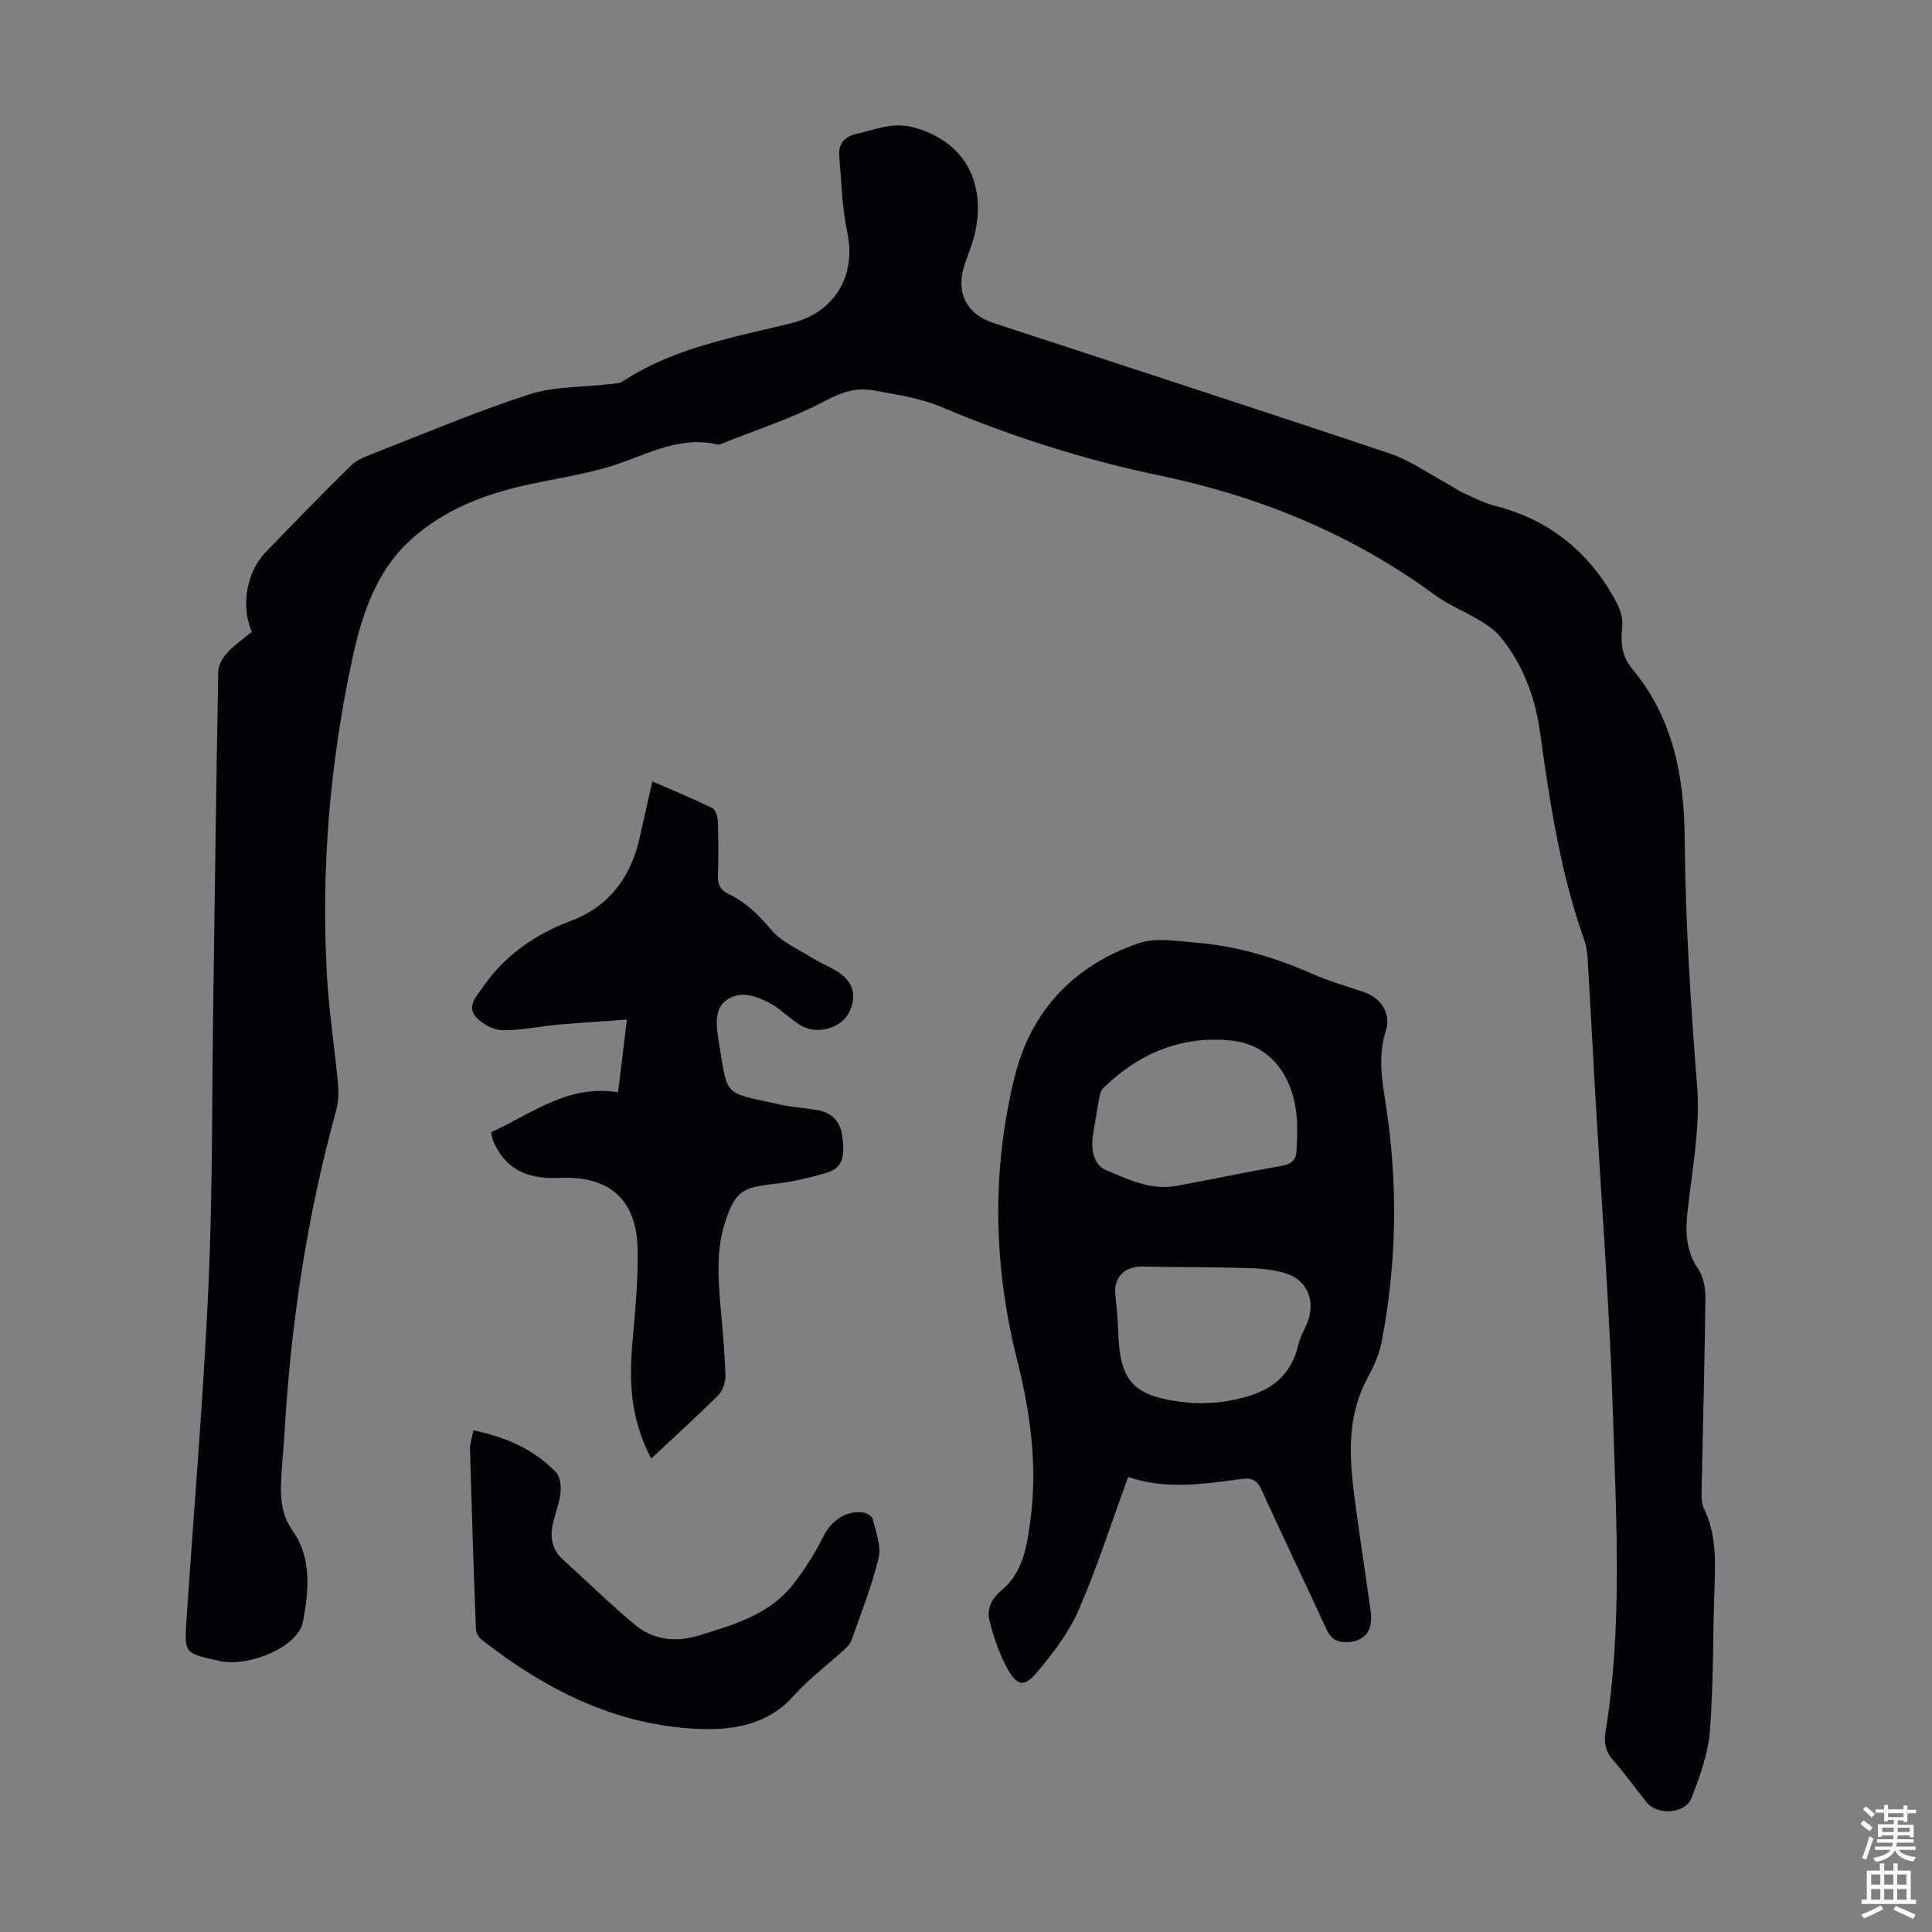
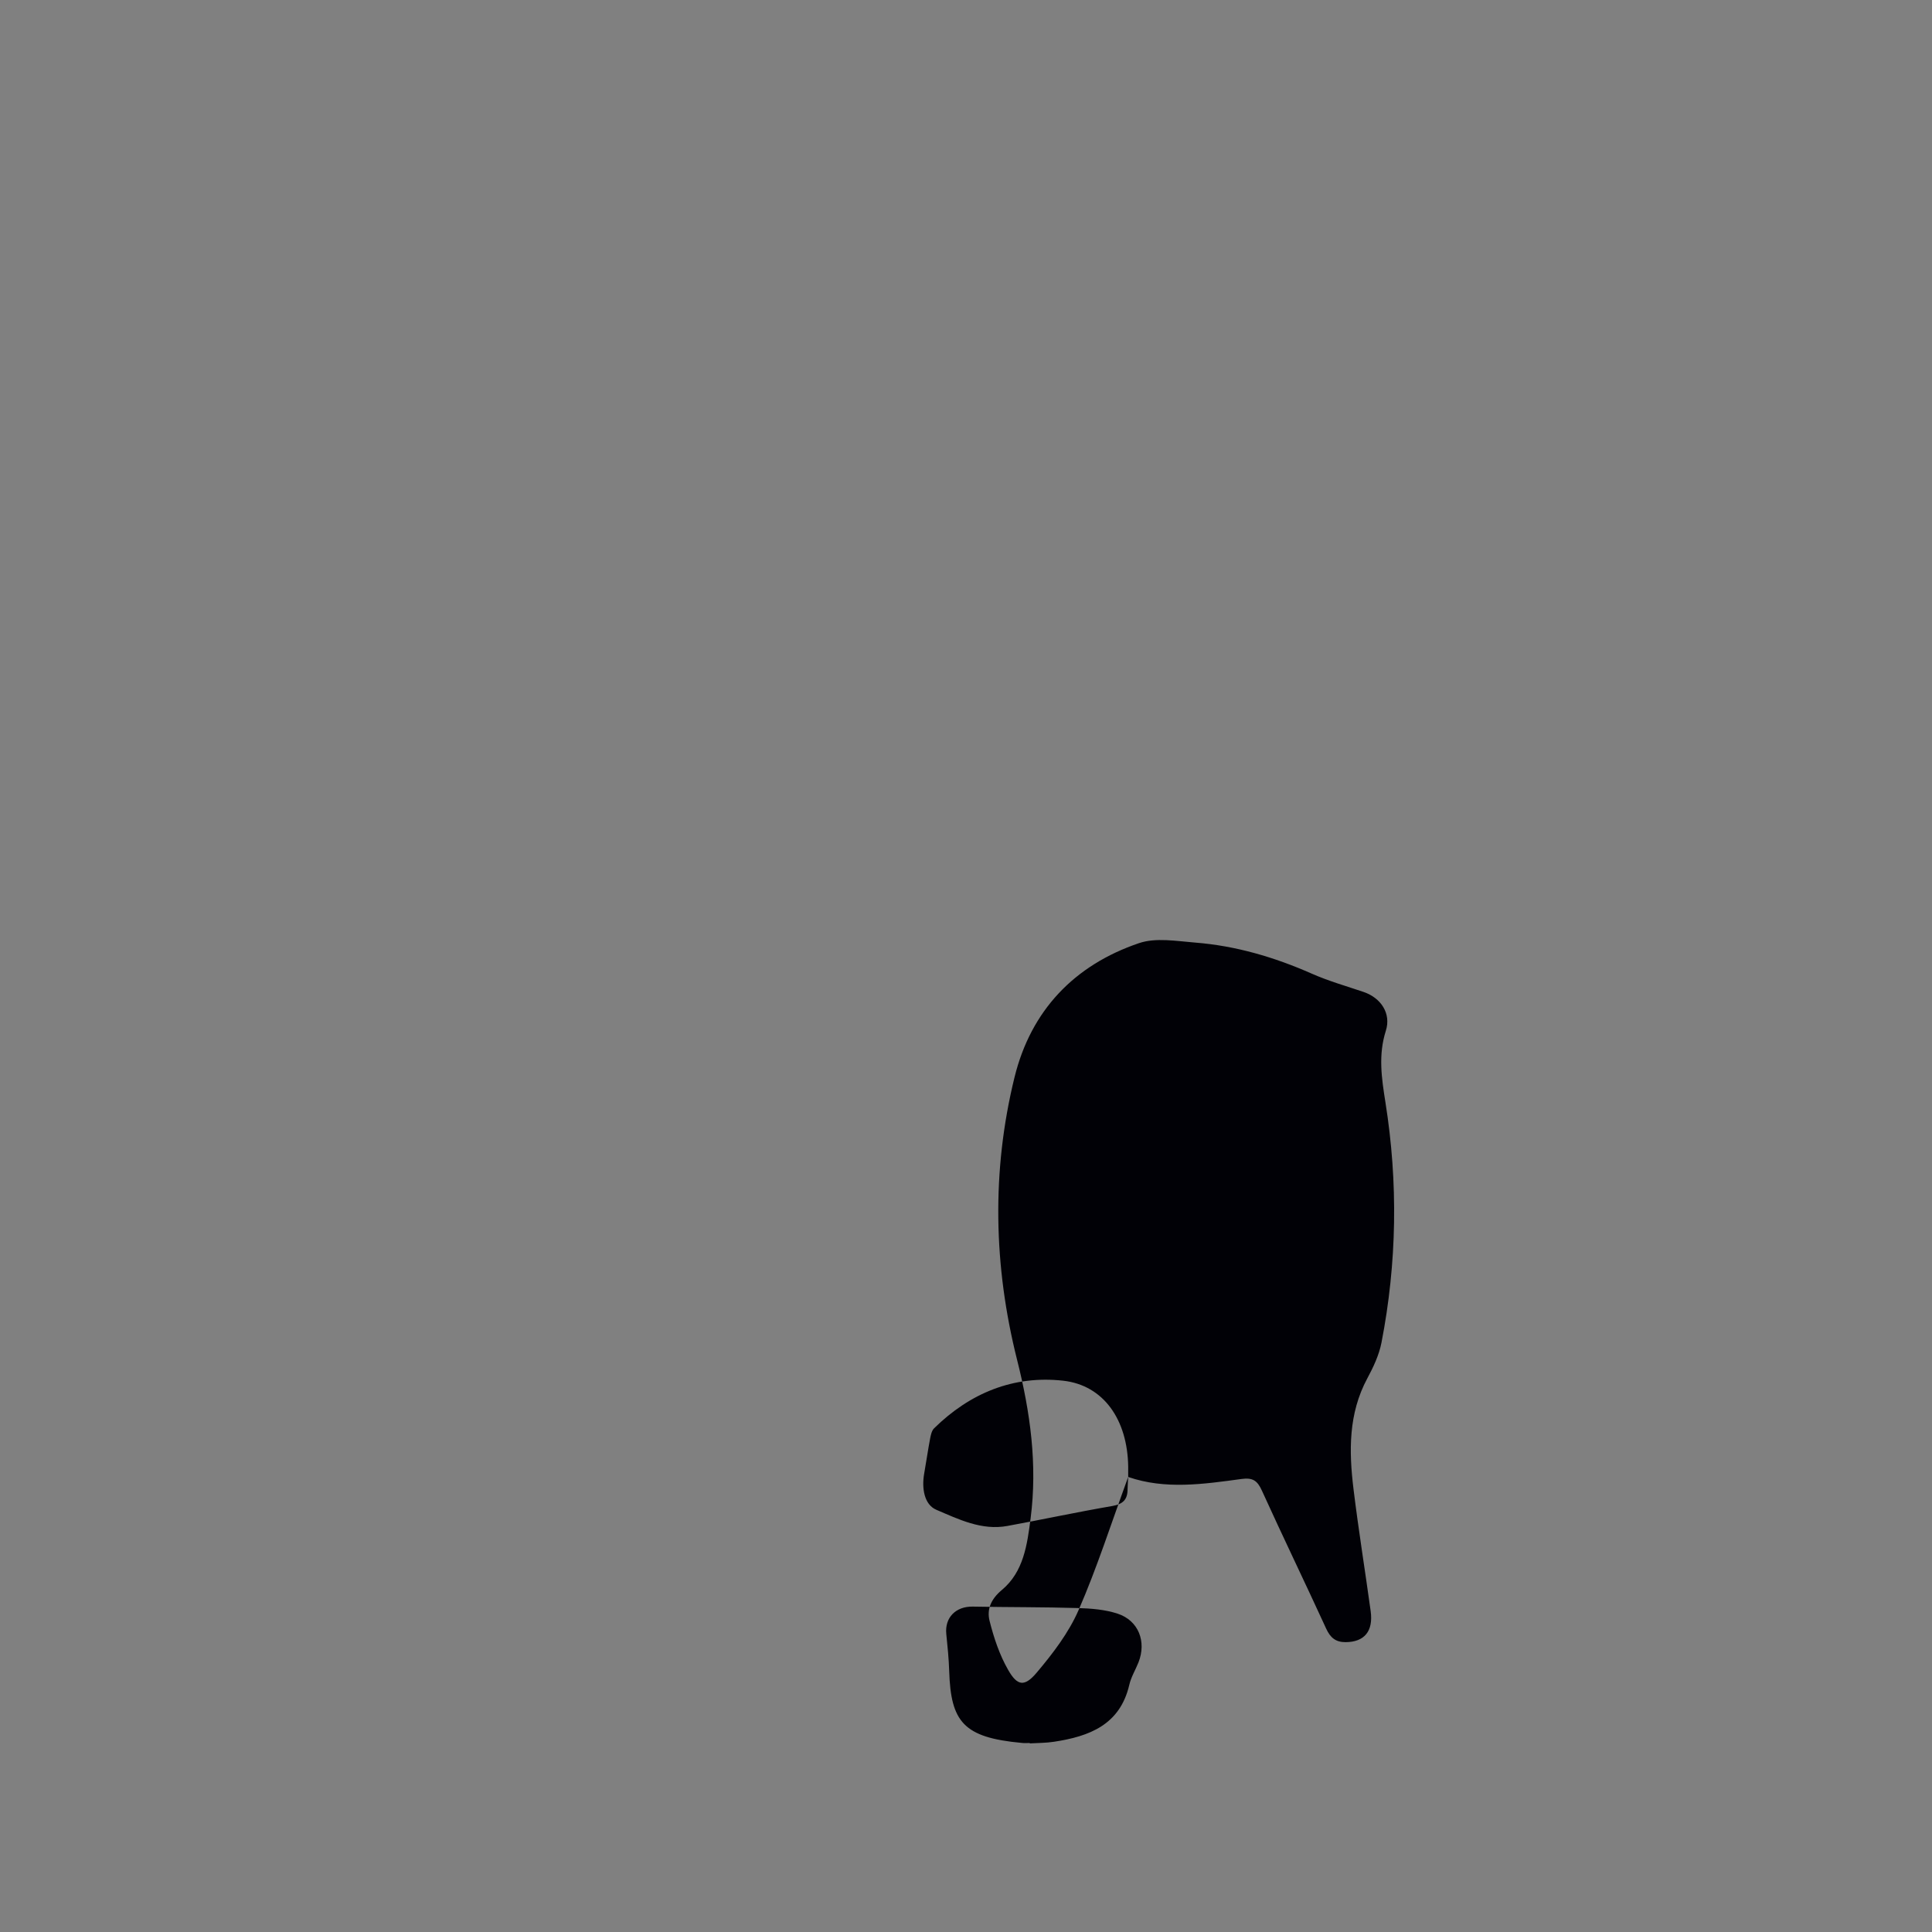
<svg xmlns="http://www.w3.org/2000/svg" enable-background="new 0 0 400 400" viewBox="0 0 400 400">
  <rect x="0" y="0" width="400" height="400" fill="#808080" stroke="none" />
  <g fill="#010106">
-     <path d="m52.14 130.82c-2.32-5.26-1.11-12.38 2.85-16.48 5.81-6.02 11.65-12.02 17.61-17.9 1.14-1.12 2.81-1.81 4.35-2.41 10.83-4.23 21.55-8.78 32.59-12.37 5.19-1.69 11-1.46 16.53-2.12.98-.12 2.12-.1 2.89-.6 10.64-7.01 23.03-9.08 35-12.06 8.56-2.13 13.44-9.54 11.46-18.81-1.09-5.09-1.2-10.4-1.65-15.63-.22-2.55.88-4.1 3.57-4.72 4.05-.94 7.67-2.61 12.29-1.22 12.64 3.82 14.29 14.6 11.91 22.99-.55 1.93-1.37 3.78-1.96 5.71-1.65 5.44.58 9.85 6 11.63 27.39 9.01 54.82 17.89 82.15 27.06 4.15 1.39 7.87 4.07 11.78 6.17 1.17.63 2.25 1.45 3.46 2 2.13.97 4.26 2.08 6.51 2.65 11.35 2.89 19.62 9.64 25.11 19.85.83 1.54 1.47 3.51 1.28 5.18-.37 3.27-.14 6.13 2.07 8.76 8.54 10.18 10.76 22.48 10.86 35.16.14 17.14 1.22 34.18 2.57 51.26.68 8.58-1.07 17.39-2 26.06-.46 4.25-.28 8.08 2.24 11.79 1.08 1.6 1.51 3.95 1.48 5.94-.16 13.42-.53 26.83-.8 40.25-.02 1.1-.01 2.34.46 3.29 2.69 5.46 2.4 11.25 2.2 17.08-.34 9.73-.18 19.5-.95 29.19-.37 4.66-2.09 9.3-3.79 13.73-1.27 3.31-7.07 3.66-9.28.91-2.31-2.88-4.46-5.9-6.9-8.67-1.55-1.76-2.01-3.54-1.64-5.81 3.55-21.81 2.23-43.78 1.56-65.68-.69-22.37-2.43-44.71-3.7-67.06-.51-9.05-.99-18.11-1.53-27.16-.08-1.33-.2-2.72-.64-3.96-5.01-13.99-7.19-28.57-9.23-43.2-1.02-7.3-3.53-14.11-8.29-19.86-1.09-1.31-2.6-2.35-4.08-3.24-3.14-1.89-6.62-3.28-9.56-5.44-17.08-12.54-36.29-20.35-56.82-24.63-15.64-3.26-30.63-8.05-45.31-14.23-4.36-1.84-9.24-2.53-13.95-3.4-3.53-.65-6.6.37-10.01 2.18-6.85 3.63-14.36 6.03-21.6 8.93-.2.08-.46.14-.66.1-8.5-2-15.57 2.7-23.21 4.83-5.13 1.43-10.42 2.28-15.63 3.39-8.62 1.84-16.74 4.79-23.62 10.56-7.93 6.64-11.02 15.73-13.12 25.4-4.69 21.66-6.54 43.56-5.31 65.68.41 7.48 1.59 14.91 2.28 22.37.17 1.84.14 3.82-.35 5.59-6.02 21.87-9.41 44.16-10.7 66.78-.16 2.79-.46 5.58-.62 8.37-.24 4.26-.45 8.08 2.46 12.2 3.8 5.37 3.17 12.33 1.97 18.58-.97 5.06-10.73 9.3-16.95 8.18-.22-.04-.43-.11-.65-.16-6.95-1.52-6.97-1.52-6.5-8.55 1.54-23.01 3.5-45.99 4.54-69.02.88-19.45.71-38.95.99-58.42.33-22.94.61-45.89 1.04-68.83.02-1.32.95-2.85 1.9-3.87 1.48-1.62 3.36-2.9 5.05-4.29z" />
-     <path d="m233.58 305.79c-3.53 9.62-6.45 18.8-10.28 27.58-2.05 4.7-5.34 9-8.68 12.95-2.5 2.96-3.99 2.75-5.88-.56-1.79-3.11-2.98-6.67-3.86-10.18-.6-2.38.29-4.51 2.53-6.38 4.53-3.77 5.26-9.39 5.97-14.86 1.43-11.14-.06-21.91-2.81-32.83-4.86-19.33-5.31-39.02-.52-58.49 3.4-13.81 12.36-23.2 25.76-27.75 3.49-1.19 7.74-.43 11.61-.12 8.43.66 16.44 3.02 24.18 6.44 3.46 1.53 7.14 2.57 10.73 3.79 3.57 1.22 5.74 4.44 4.59 8.04-1.59 5.02-.88 9.76-.08 14.81 2.64 16.59 2.39 33.23-.82 49.75-.5 2.56-1.68 5.07-2.93 7.39-3.93 7.3-3.82 15.09-2.86 22.93 1.03 8.43 2.39 16.83 3.55 25.25.58 4.19-1.3 6.41-5.18 6.44-2.06.01-3.17-.92-4.03-2.8-4.38-9.55-8.96-19-13.3-28.56-.94-2.08-1.89-2.75-4.25-2.42-7.88 1.07-15.77 2.23-23.44-.42zm34.99-70.4c0-1.25.01-1.7 0-2.15-.14-9.68-5.07-16.84-13.46-17.78-10.32-1.15-19.31 2.57-26.73 9.86-.49.49-.68 1.38-.82 2.12-.46 2.41-.8 4.84-1.23 7.26-.53 2.99-.01 6.4 2.51 7.48 4.6 1.96 9.39 4.34 14.73 3.35 7.25-1.33 14.46-2.88 21.72-4.13 2.2-.38 3.15-1.33 3.15-3.46.02-1.12.12-2.24.13-2.55zm-20.37 55.08c0 .03 0 .06.01.08 1.67-.1 3.36-.08 5.01-.34 7.3-1.11 13.65-3.49 15.58-11.79.37-1.61 1.28-3.09 1.9-4.64 1.69-4.31.02-8.66-4.32-10.09-2.59-.85-5.47-1.08-8.23-1.16-7.25-.22-14.5-.16-21.75-.3-3.52-.07-5.84 2.27-5.49 5.68.26 2.55.52 5.11.6 7.67.34 10.5 2.92 13.76 15.02 14.87.55.07 1.11.02 1.67.02z" />
-     <path d="m134.83 301.97c-4.48-8.46-4.57-16.41-3.85-24.54.55-6.23 1.15-12.49 1.04-18.72-.18-10.39-5.88-15.35-16.28-14.84-7.03.34-11.38-2.15-13.73-7.89-.16-.39-.18-.85-.33-1.58 8.39-3.76 15.84-9.96 26.28-8.25.61-4.96 1.16-9.55 1.84-15.05-5.09.37-9.7.64-14.29 1.05-3.89.35-7.78 1.23-11.65 1.12-1.89-.05-4.25-1.4-5.47-2.92-1.65-2.06.19-3.98 1.52-5.89 4.62-6.69 10.82-11 18.39-13.85 7.79-2.94 12.28-8.99 14.11-17.04.87-3.8 1.71-7.6 2.65-11.79 4.33 1.89 8.44 3.58 12.43 5.53.68.33 1.1 1.8 1.13 2.76.13 3.69.14 7.39.02 11.08-.06 1.88.43 3.12 2.24 3.97 3.58 1.69 6.25 4.38 8.84 7.44 2.14 2.52 5.58 3.97 8.49 5.8 1.42.89 2.98 1.53 4.44 2.35 3.93 2.2 4.96 5.21 3.12 8.93-1.56 3.13-6.27 4.6-9.62 2.85-1.37-.71-2.55-1.8-3.81-2.72-.72-.53-1.37-1.17-2.14-1.61-2.99-1.7-6.37-3.23-9.48-1.31-2.89 1.78-2.47 5.32-1.98 8.32 2.01 12.26.77 10.85 12.63 13.49 2.61.58 5.31.73 7.95 1.19 3.02.53 4.71 2.49 5.08 5.46.38 3.07.6 6.37-3.19 7.48-3.7 1.08-7.52 1.98-11.35 2.38-6.12.64-7.63 1.65-9.61 7.48-1.96 5.79-1.61 11.68-1.09 17.61.42 4.79.88 9.58 1.04 14.39.05 1.39-.49 3.2-1.43 4.14-4.38 4.39-8.99 8.55-13.94 13.18z" />
-     <path d="m98.03 296.14c6.66 1.39 12.51 3.89 17.1 8.7.87.91 1.06 2.87.91 4.27-.24 2.19-1.13 4.31-1.59 6.49-.58 2.77-.16 5.27 2.11 7.31 4.98 4.47 9.73 9.19 14.87 13.46 3.85 3.2 8.44 3.73 13.31 2.23 7.28-2.25 14.68-4.34 19.6-10.74 2.28-2.96 4.35-6.17 6-9.52 1.68-3.42 4.72-5.71 8.43-5.19.73.1 1.81.8 1.95 1.4.6 2.65 1.77 5.57 1.18 8.02-1.4 5.84-3.64 11.48-5.66 17.15-.31.87-1.2 1.59-1.93 2.25-3.3 3.02-6.95 5.72-9.91 9.05-5.42 6.1-12.58 7.24-19.87 6.93-17.06-.74-31.59-8.13-44.8-18.46-.62-.48-1.17-1.45-1.2-2.21-.47-12.4-.87-24.8-1.22-37.2-.03-1.17.42-2.36.72-3.94z" />
+     <path d="m233.58 305.79c-3.53 9.62-6.45 18.8-10.28 27.58-2.05 4.7-5.34 9-8.68 12.95-2.5 2.96-3.99 2.75-5.88-.56-1.79-3.11-2.98-6.67-3.86-10.18-.6-2.38.29-4.51 2.53-6.38 4.53-3.77 5.26-9.39 5.97-14.86 1.43-11.14-.06-21.91-2.81-32.83-4.86-19.33-5.31-39.02-.52-58.49 3.4-13.81 12.36-23.2 25.76-27.75 3.49-1.19 7.74-.43 11.61-.12 8.43.66 16.44 3.02 24.18 6.44 3.46 1.53 7.14 2.57 10.73 3.79 3.57 1.22 5.74 4.44 4.59 8.04-1.59 5.02-.88 9.76-.08 14.81 2.64 16.59 2.39 33.23-.82 49.75-.5 2.56-1.68 5.07-2.93 7.39-3.93 7.3-3.82 15.09-2.86 22.93 1.03 8.43 2.39 16.83 3.55 25.25.58 4.19-1.3 6.41-5.18 6.44-2.06.01-3.17-.92-4.03-2.8-4.38-9.55-8.96-19-13.3-28.56-.94-2.08-1.89-2.75-4.25-2.42-7.88 1.07-15.77 2.23-23.44-.42zc0-1.25.01-1.7 0-2.15-.14-9.68-5.07-16.84-13.46-17.78-10.32-1.15-19.31 2.57-26.73 9.86-.49.49-.68 1.38-.82 2.12-.46 2.41-.8 4.84-1.23 7.26-.53 2.99-.01 6.4 2.51 7.48 4.6 1.96 9.39 4.34 14.73 3.35 7.25-1.33 14.46-2.88 21.72-4.13 2.2-.38 3.15-1.33 3.15-3.46.02-1.12.12-2.24.13-2.55zm-20.37 55.08c0 .03 0 .06.01.08 1.67-.1 3.36-.08 5.01-.34 7.3-1.11 13.65-3.49 15.58-11.79.37-1.61 1.28-3.09 1.9-4.64 1.69-4.31.02-8.66-4.32-10.09-2.59-.85-5.47-1.08-8.23-1.16-7.25-.22-14.5-.16-21.75-.3-3.52-.07-5.84 2.27-5.49 5.68.26 2.55.52 5.11.6 7.67.34 10.5 2.92 13.76 15.02 14.87.55.07 1.11.02 1.67.02z" />
  </g>
-   <path d="m385.2 377.6.6-.7c.6.4 1.3.9 1.9 1.5l-.6.7c-.8-.5-1.4-1-1.9-1.5zm.3 7.1c.6-1.4 1.1-2.9 1.5-4.5.3.1.6.3.9.4-.5 1.4-1 2.9-1.5 4.4zm.2-10.1.6-.6c.7.5 1.3 1.1 1.9 1.6l-.7.7c-.6-.6-1.2-1.2-1.8-1.7zm8.4-.8h.8v.9h1.8v.7h-1.8v1.8h-.8v-.3h-1.2v.9h3.3v2.6h-.8v-.4h-2.5c0 .3 0 .6-.1.8h3.4v.7h-3.5c0 .3-.1.6-.1.8h4v.7h-3.5c.7.9 1.9 1.3 3.6 1.5-.2.2-.4.5-.6.9-1.9-.3-3.2-1.1-3.8-2.3-.5 1.1-1.8 2-3.9 2.4-.2-.3-.4-.5-.6-.8 1.9-.4 3.1-.9 3.6-1.7h-3.2v-.7h3.5c.1-.2.1-.5.2-.8h-3.3v-.7h3.4c0-.2 0-.5 0-.8h-2.4v.3h-.8v-2.6h3.3v-.9h-1.2v.3h-.8v-1.8h-1.8v-.7h1.8v-.9h.8v.9h3.2zm-4.4 5.5h2.4c0-.3 0-.6 0-.9h-2.4zm1.2-3.1h3.2v-.8h-3.2zm4.4 2.2h-2.4v.9h2.5v-.9z" fill="#fcfbfa" />
-   <path d="m389.2 385.8h.9v1.5h1.9v-1.5h.9v1.5h2.7v6h1.1v.9h-11.3v-.9h1.1v-6h2.7zm.2 8.7.5.8c-1.2.6-2.5 1.3-4 1.9-.2-.3-.3-.6-.6-.8 1.6-.6 3-1.3 4.1-1.9zm-2-4.3h1.9v-2.1h-1.9zm0 3.1h1.9v-2.2h-1.9zm2.7-3.1h1.9v-2.1h-1.9zm0 3.1h1.9v-2.2h-1.9zm2.4 1.3c1.4.6 2.7 1.2 4.1 1.8l-.5.9c-1.5-.7-2.8-1.4-4.1-1.9zm2.2-6.5h-1.9v2.1h1.9zm-1.9 5.2h1.9v-2.2h-1.9z" fill="#fcfbfa" />
</svg>